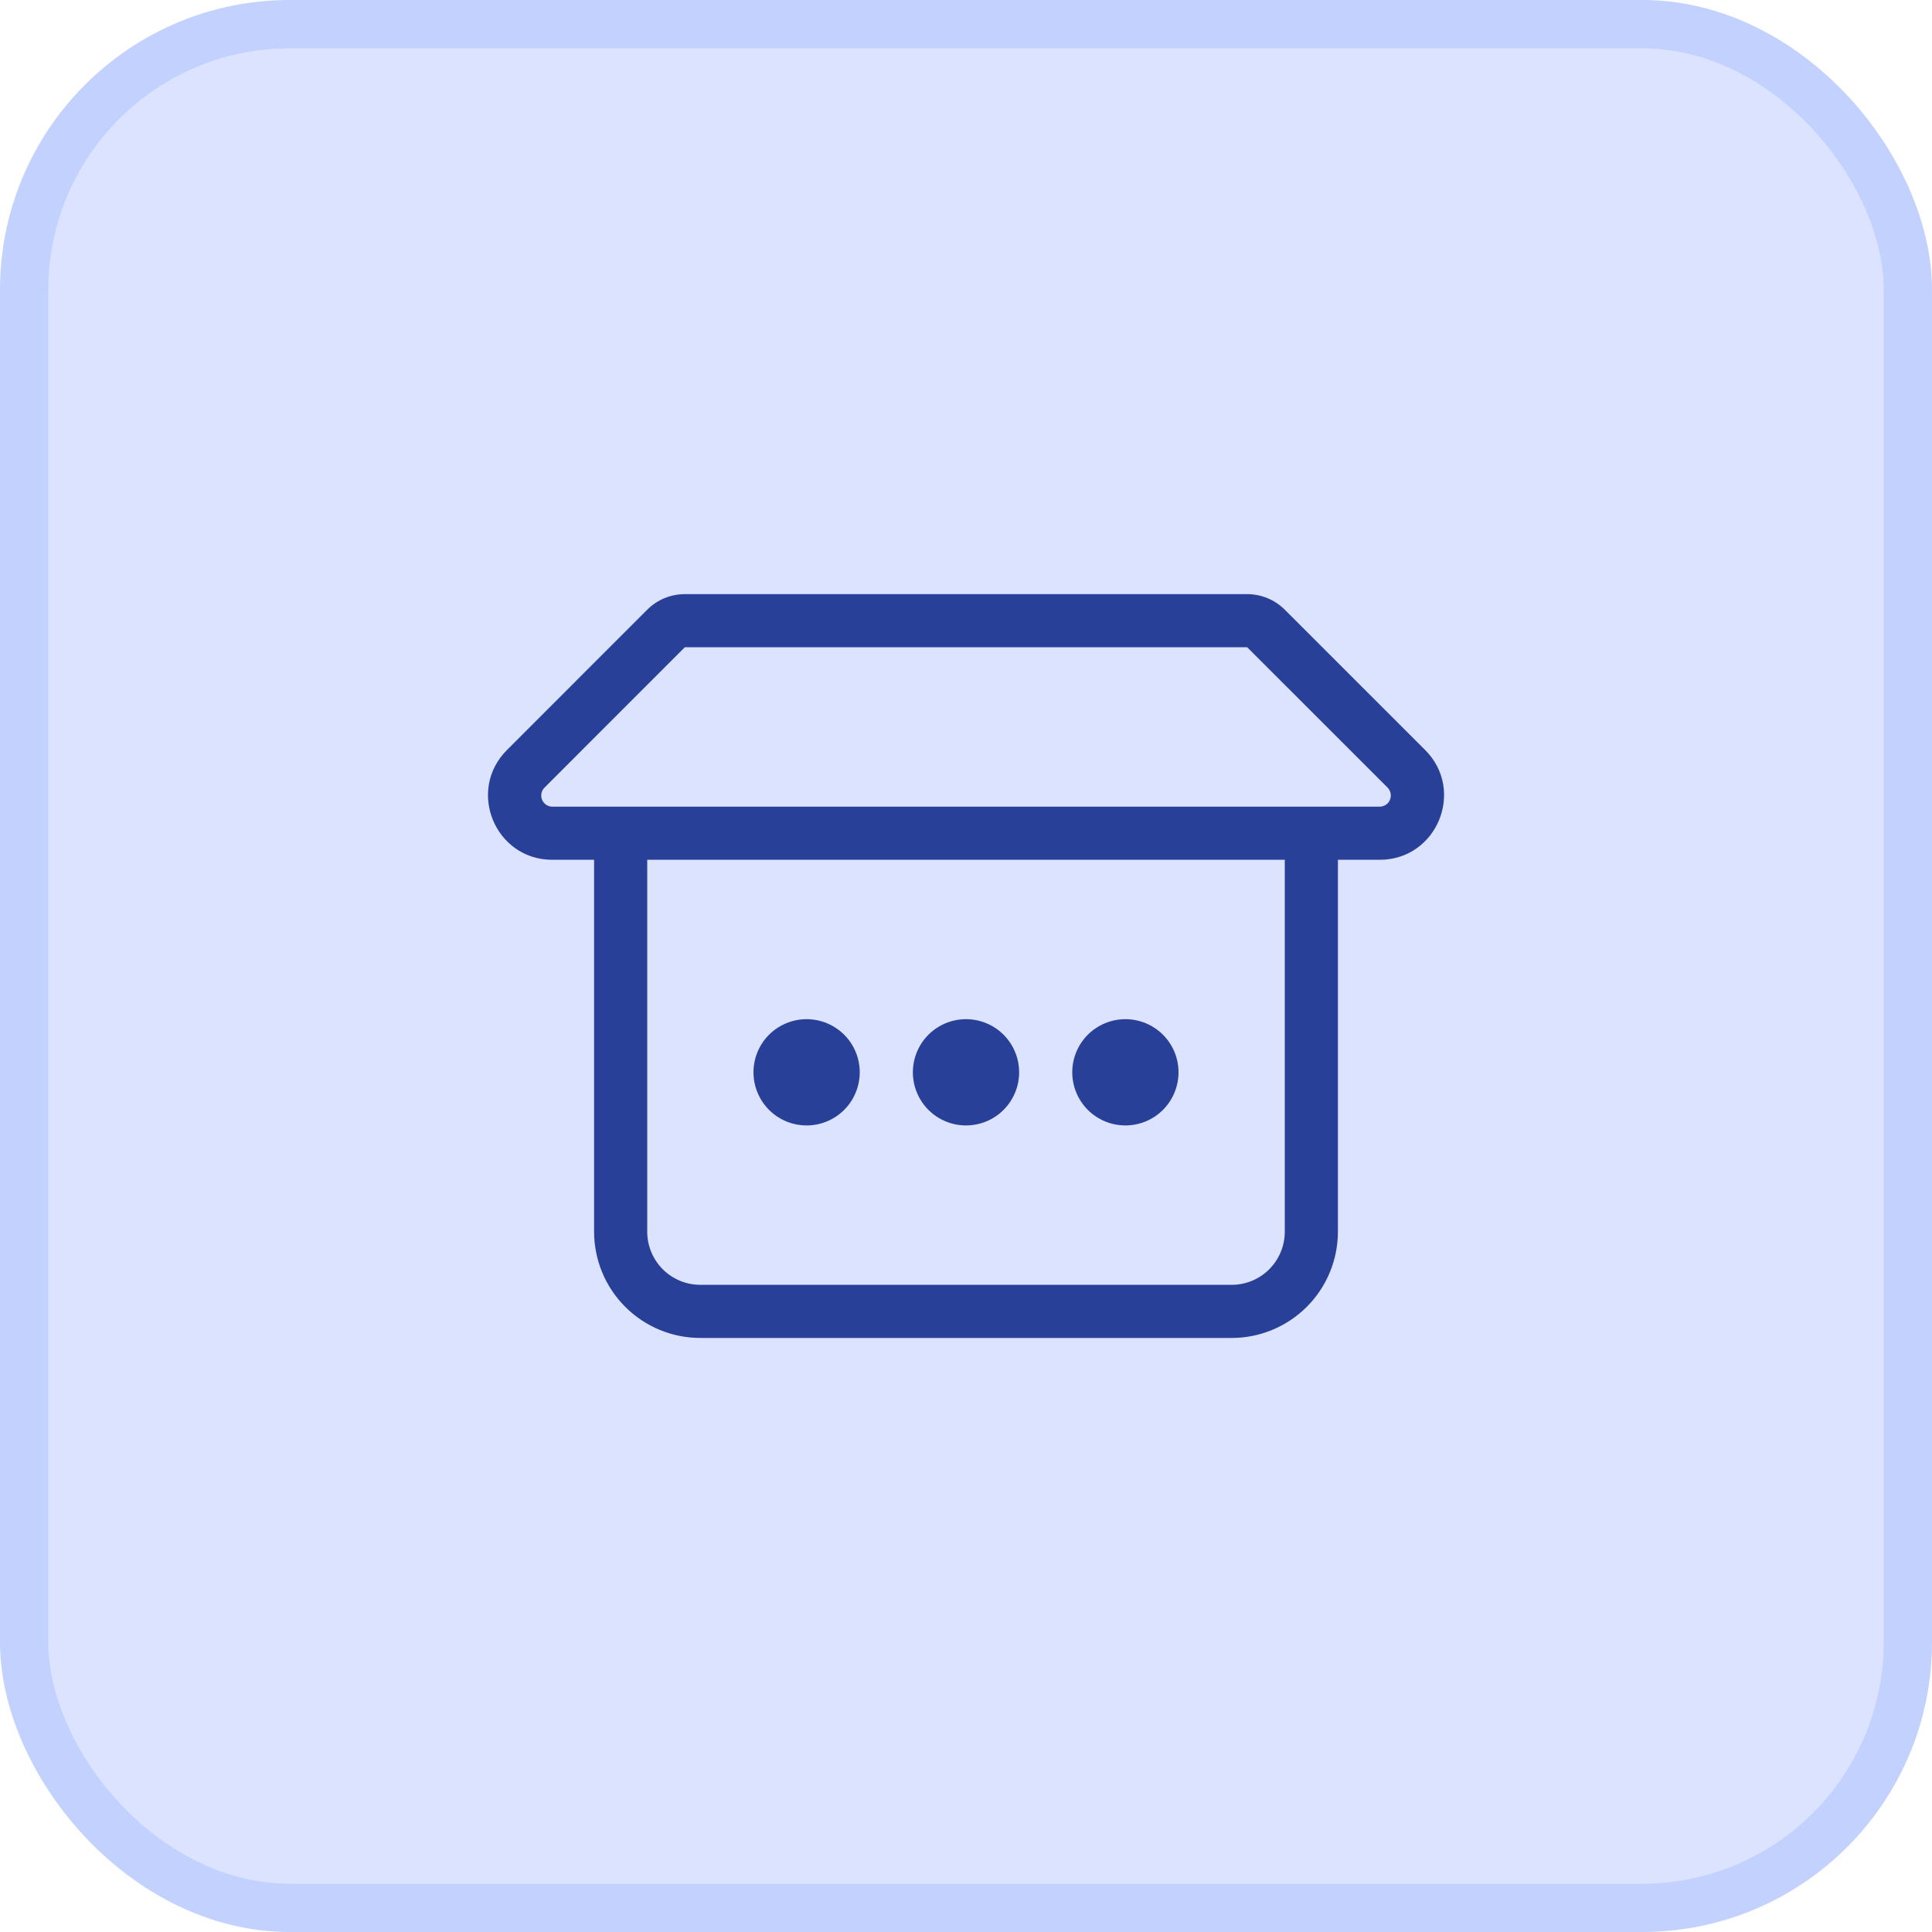
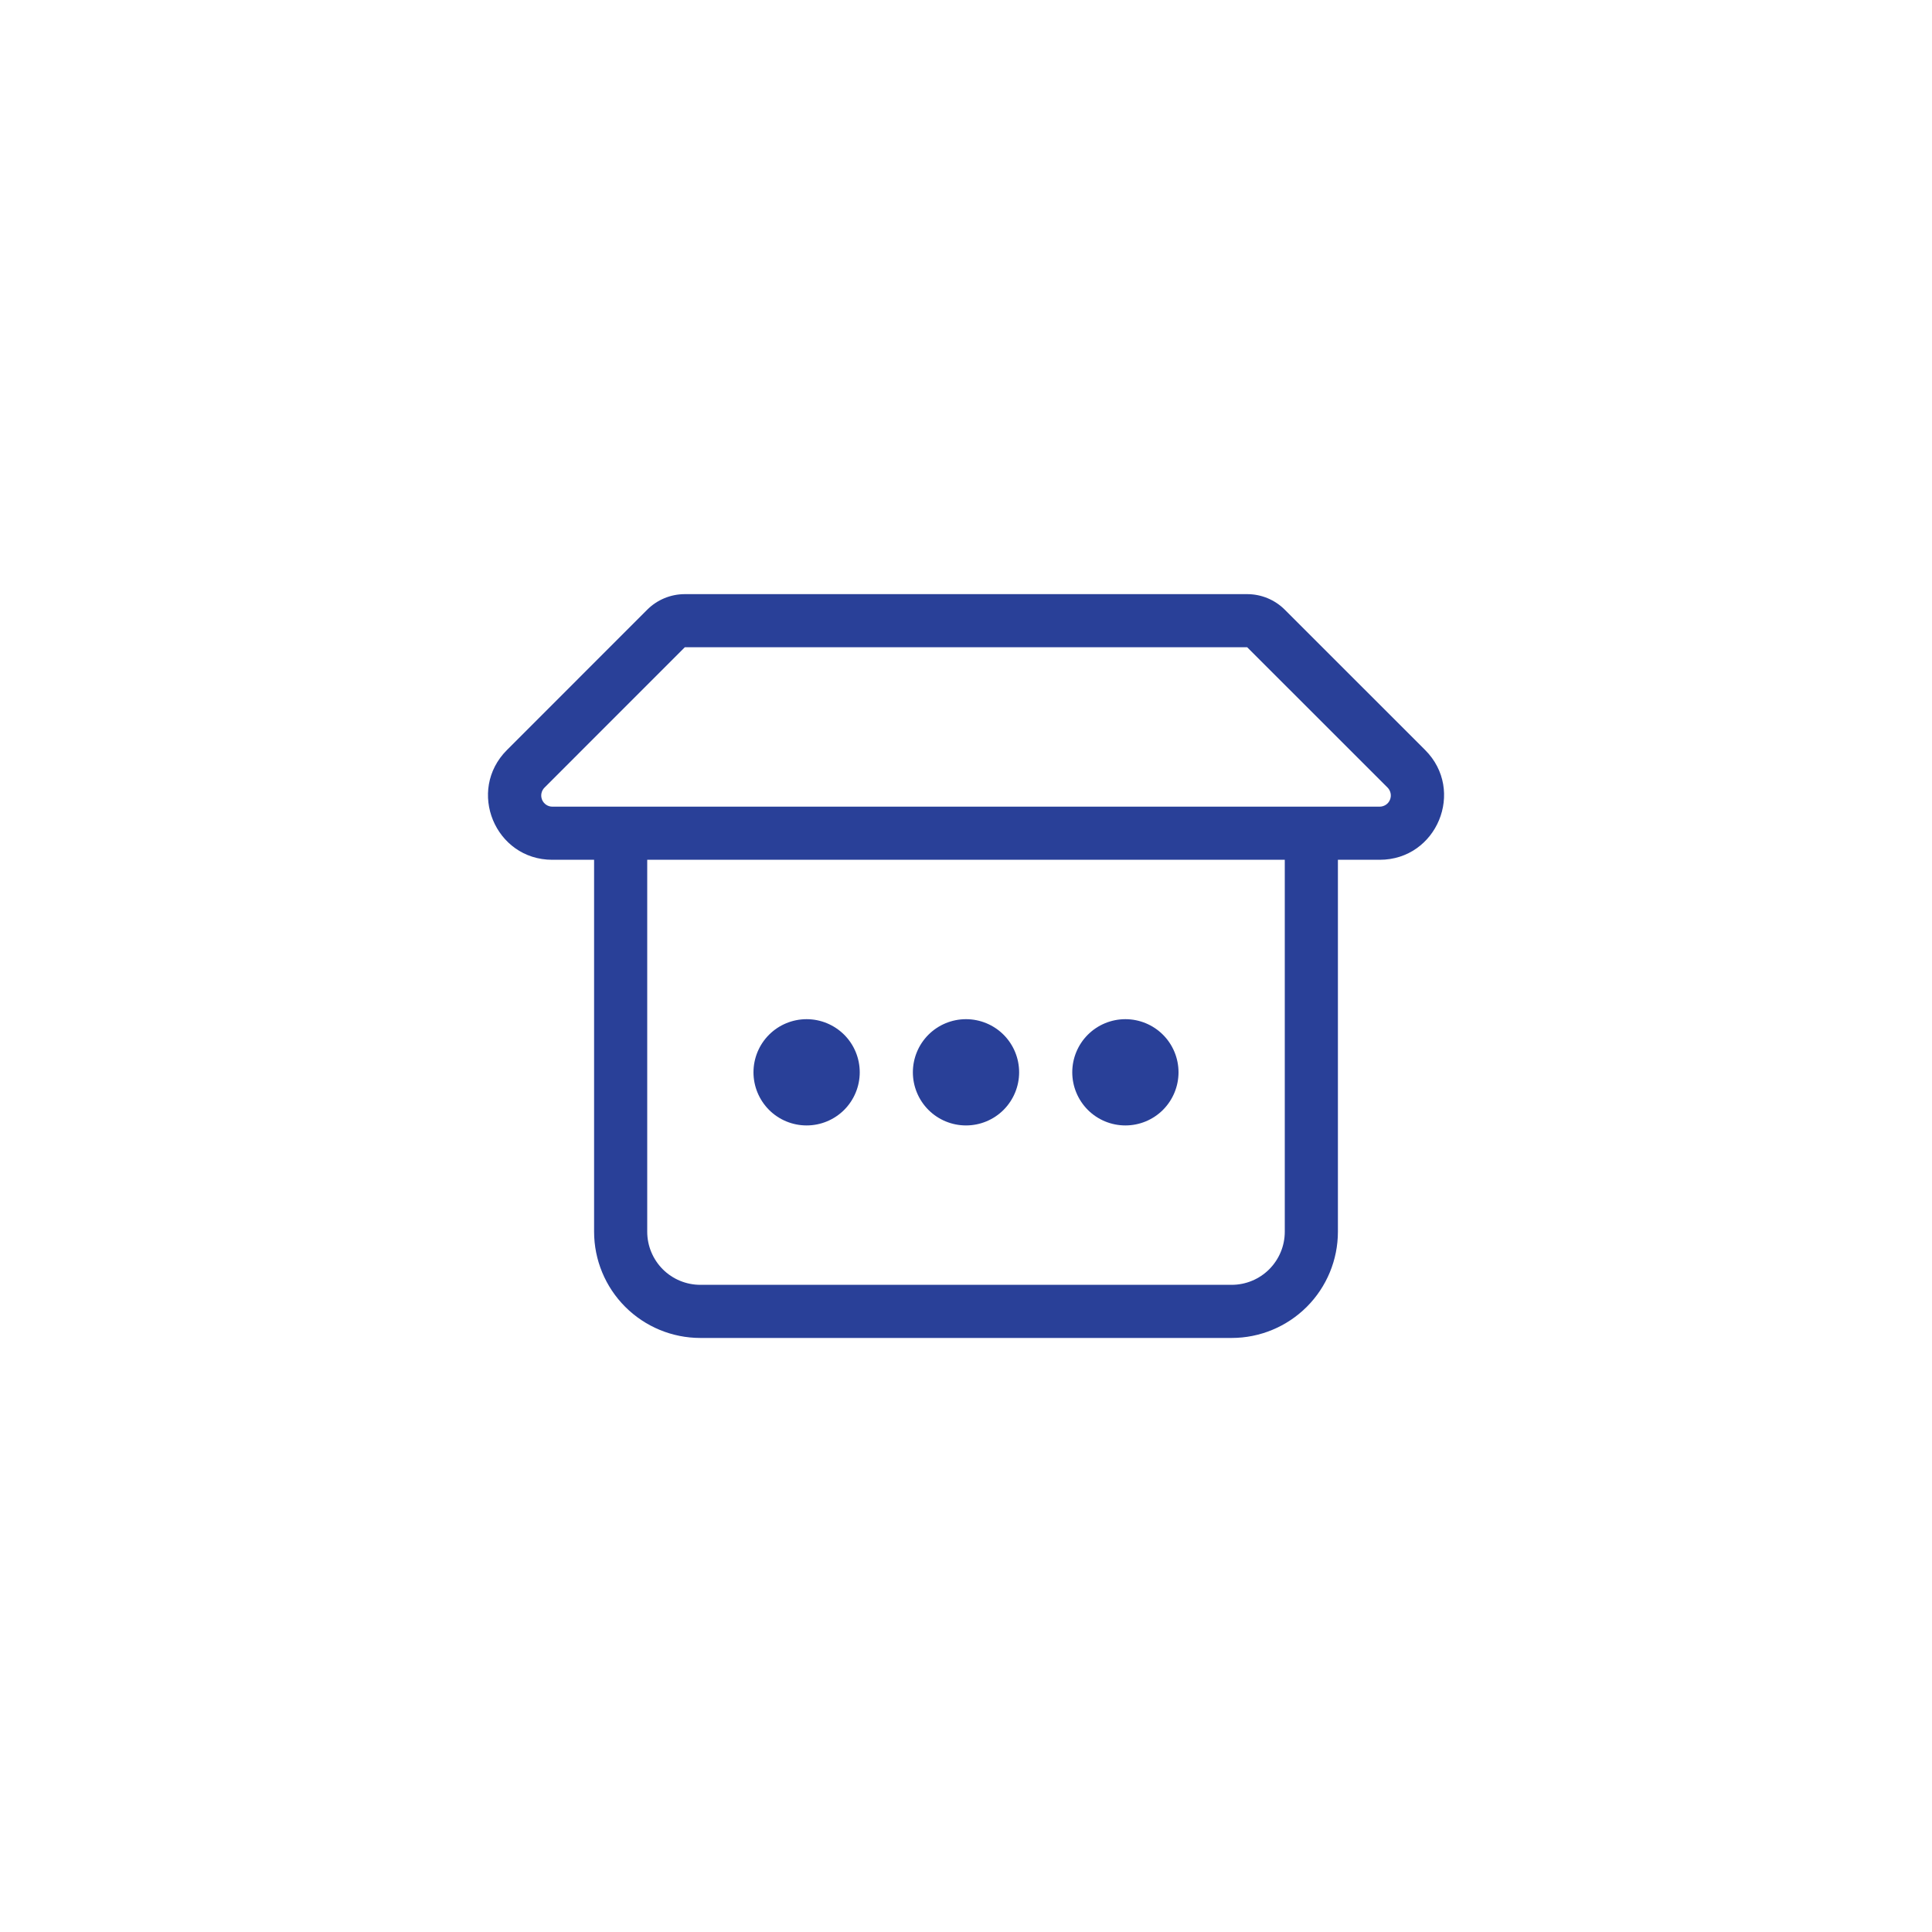
<svg xmlns="http://www.w3.org/2000/svg" width="40" height="40" viewBox="0 0 40 40" fill="none">
-   <rect x="0.5" y="0.5" width="39" height="39" rx="5.5" fill="#DBE3FF" stroke="#C3D1FF" />
  <path d="M16.7 23.301C16.992 23.301 17.271 23.185 17.478 22.979C17.684 22.772 17.8 22.492 17.8 22.201C17.8 21.909 17.684 21.629 17.478 21.423C17.271 21.217 16.992 21.101 16.7 21.101C16.408 21.101 16.128 21.217 15.922 21.423C15.716 21.629 15.6 21.909 15.6 22.201C15.6 22.492 15.716 22.772 15.922 22.979C16.128 23.185 16.408 23.301 16.7 23.301ZM21.1 22.201C21.1 22.492 20.984 22.772 20.778 22.979C20.572 23.185 20.292 23.301 20 23.301C19.708 23.301 19.428 23.185 19.222 22.979C19.016 22.772 18.9 22.492 18.9 22.201C18.9 21.909 19.016 21.629 19.222 21.423C19.428 21.217 19.708 21.101 20 21.101C20.292 21.101 20.572 21.217 20.778 21.423C20.984 21.629 21.1 21.909 21.1 22.201ZM23.3 23.301C23.592 23.301 23.872 23.185 24.078 22.979C24.284 22.772 24.4 22.492 24.4 22.201C24.4 21.909 24.284 21.629 24.078 21.423C23.872 21.217 23.592 21.101 23.3 21.101C23.008 21.101 22.728 21.217 22.522 21.423C22.316 21.629 22.2 21.909 22.2 22.201C22.2 22.492 22.316 22.772 22.522 22.979C22.728 23.185 23.008 23.301 23.3 23.301ZM13.4 12.623C13.606 12.417 13.886 12.301 14.178 12.301H25.822C26.114 12.301 26.394 12.417 26.6 12.623L29.506 15.528C30.344 16.367 29.75 17.801 28.565 17.801H27.7V25.501C27.7 26.084 27.468 26.644 27.056 27.056C26.643 27.469 26.083 27.701 25.5 27.701H14.5C13.916 27.701 13.357 27.469 12.944 27.056C12.532 26.644 12.3 26.084 12.3 25.501V17.801H11.435C10.25 17.801 9.657 16.367 10.496 15.528L13.4 12.623ZM26.6 25.501V17.801H13.4V25.501C13.4 25.793 13.516 26.072 13.722 26.279C13.928 26.485 14.208 26.601 14.5 26.601H25.5C25.792 26.601 26.072 26.485 26.278 26.279C26.484 26.072 26.6 25.793 26.6 25.501ZM28.565 16.701C28.61 16.701 28.655 16.687 28.693 16.662C28.731 16.637 28.76 16.601 28.778 16.558C28.795 16.516 28.8 16.47 28.791 16.425C28.782 16.381 28.761 16.339 28.729 16.307L25.822 13.401H14.178L11.273 16.307C11.241 16.339 11.219 16.38 11.21 16.425C11.201 16.47 11.206 16.516 11.223 16.558C11.24 16.6 11.27 16.636 11.308 16.662C11.345 16.687 11.39 16.701 11.435 16.701H28.565Z" fill="#294098" />
</svg>